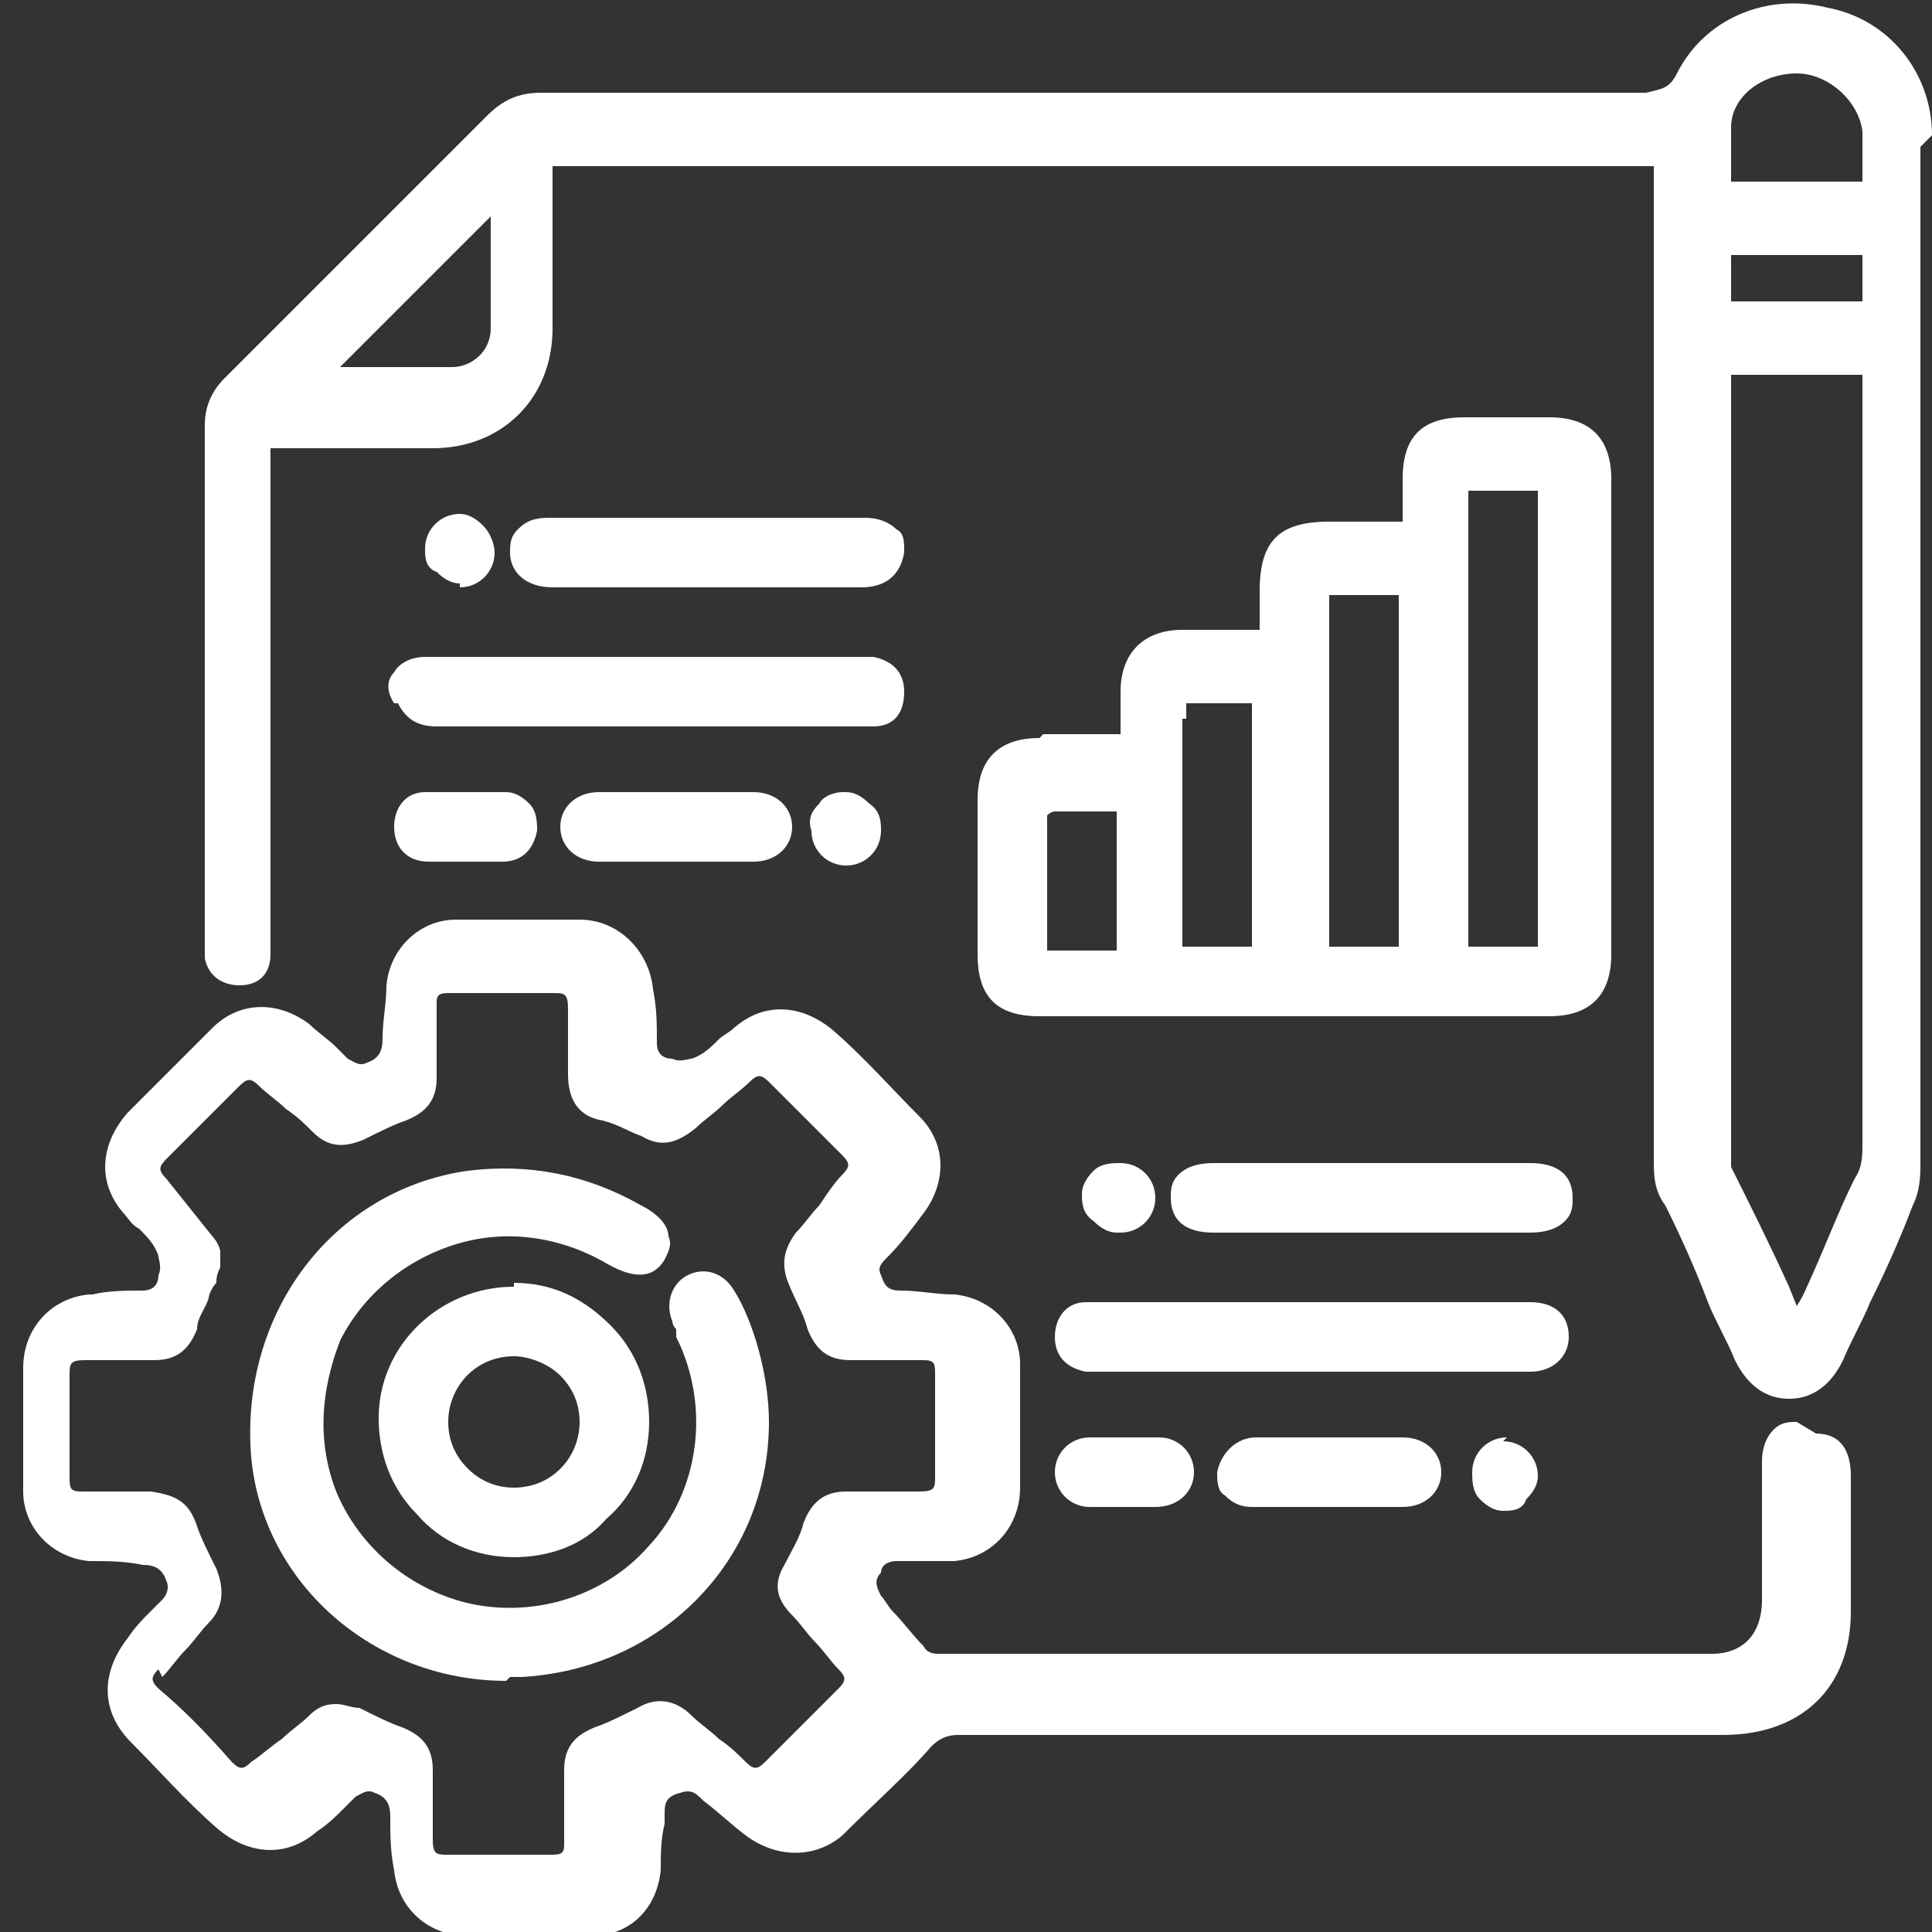
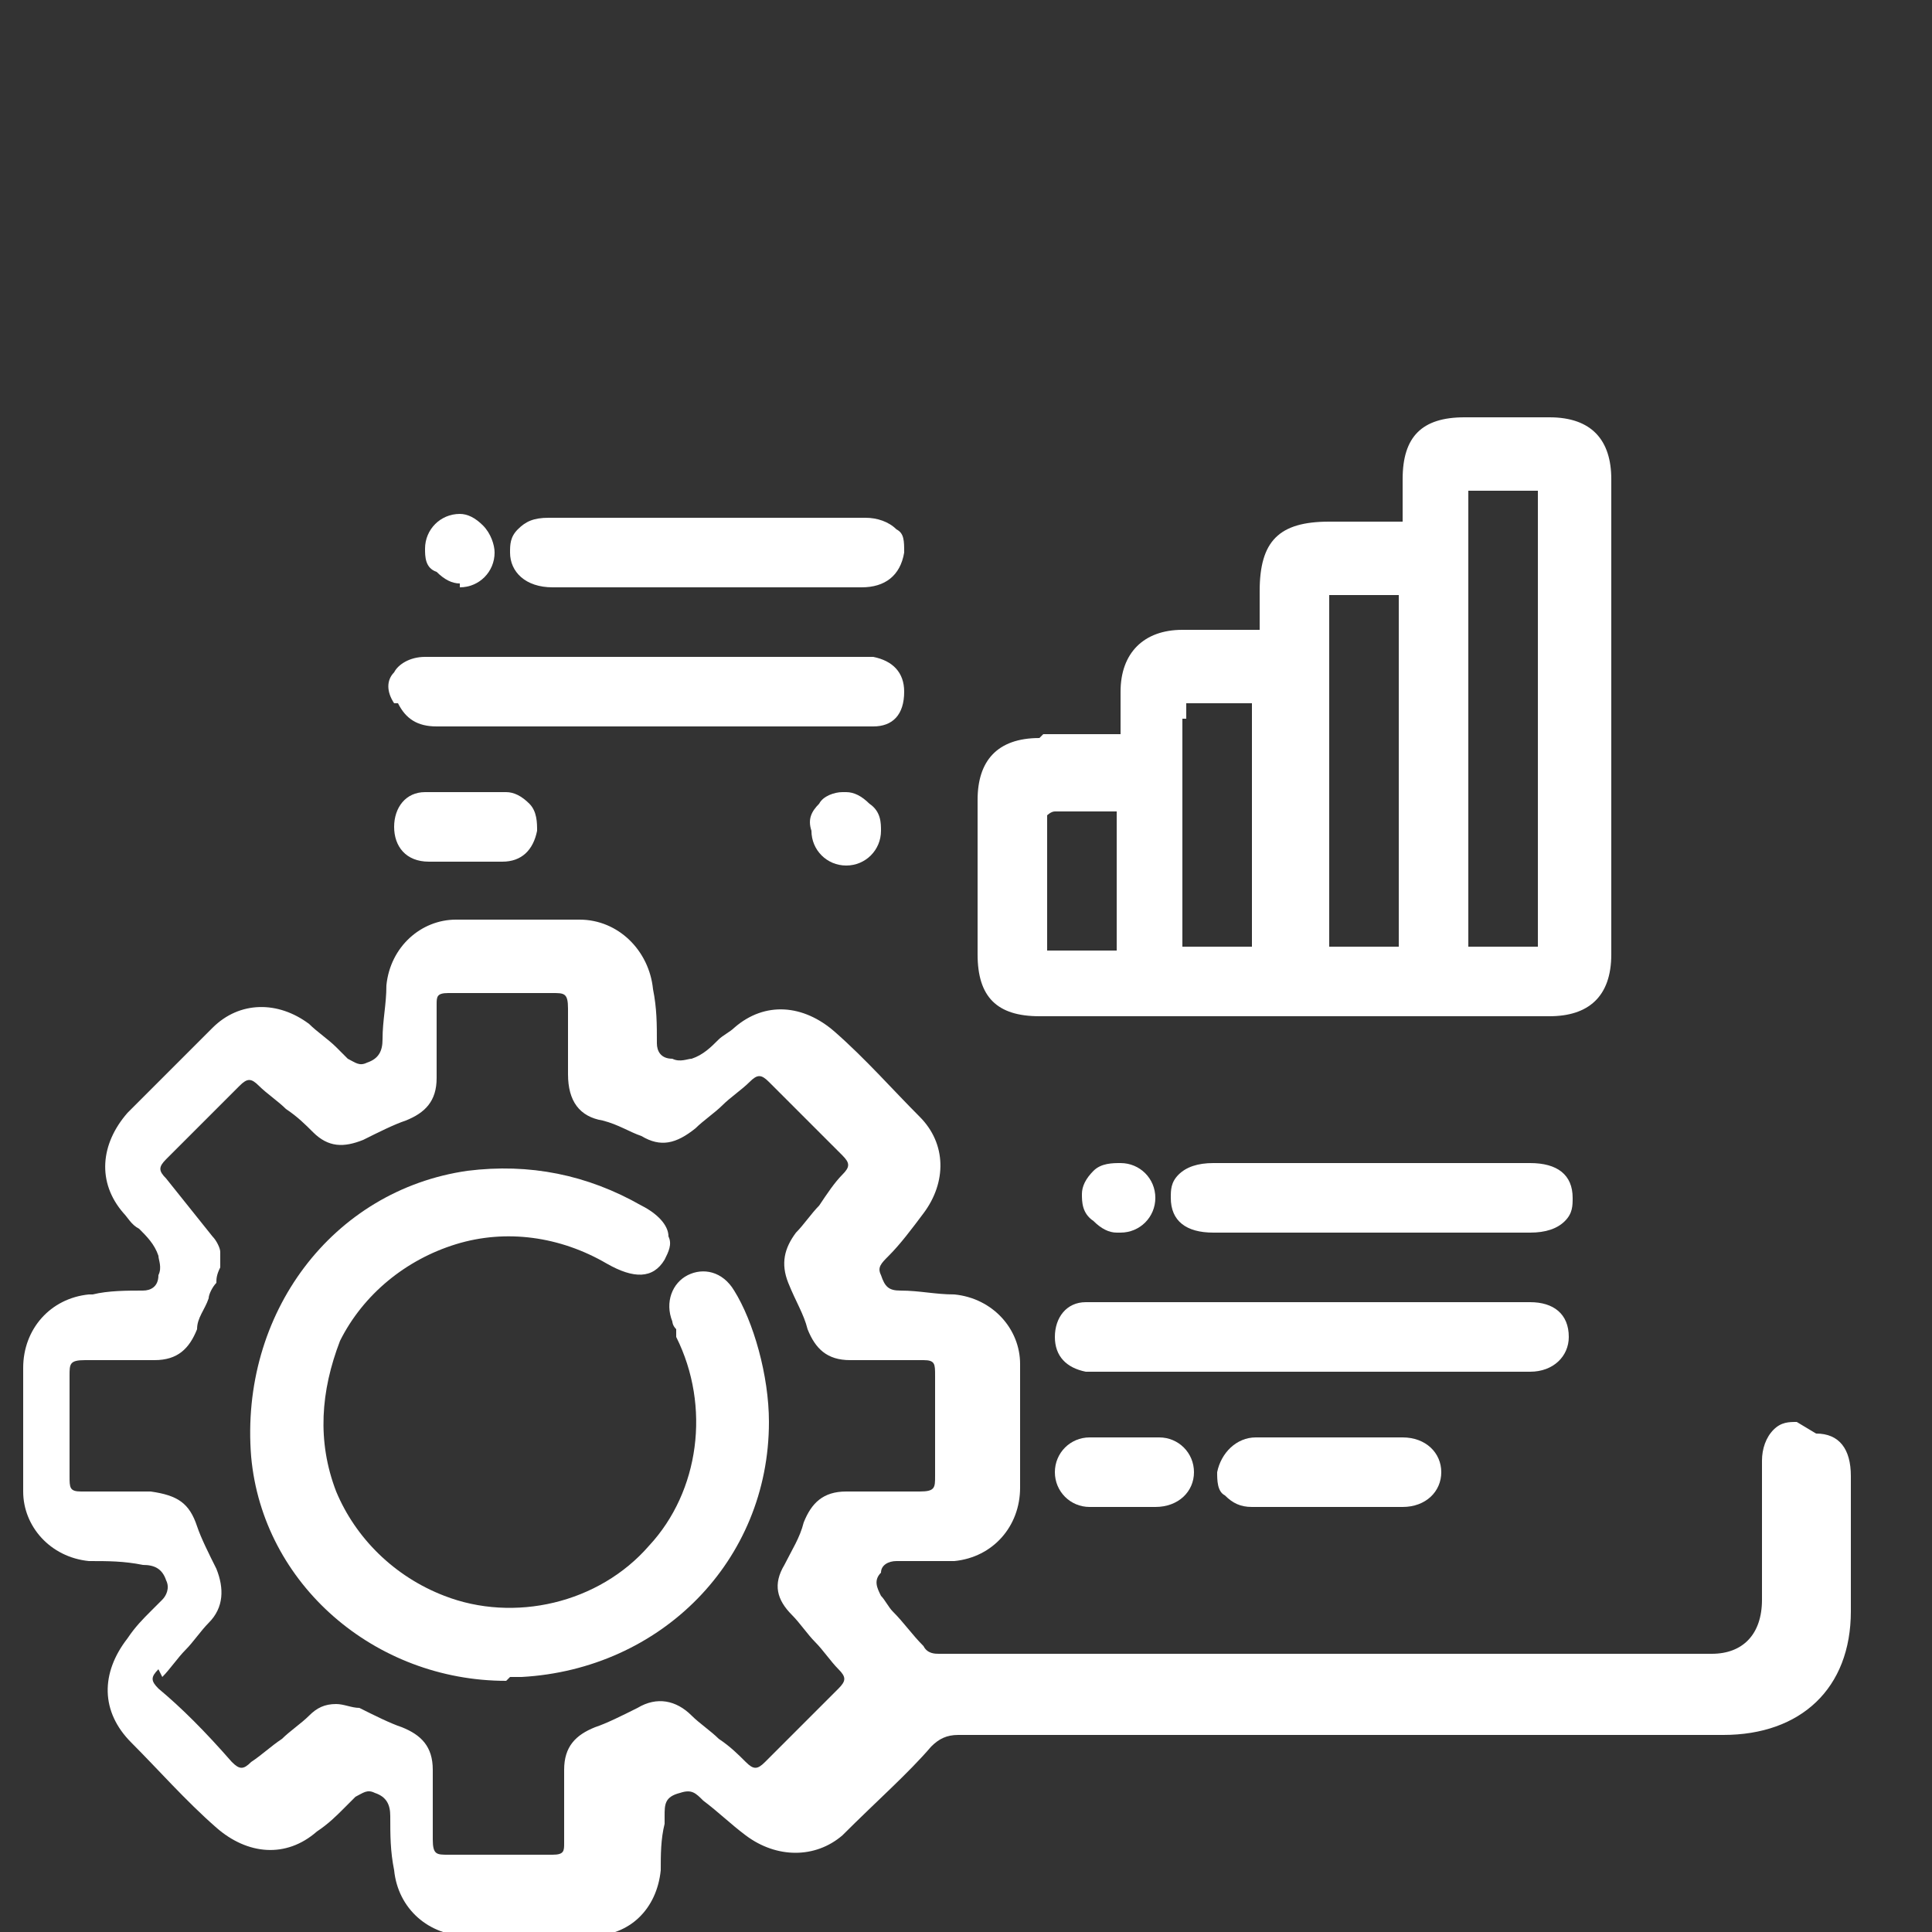
<svg xmlns="http://www.w3.org/2000/svg" id="uuid-151c7ce1-3e4b-4737-8b46-477603ae1a91" viewBox="0 0 50 50">
  <rect x="0" y="0" width="50" height="50" fill="#333333" stroke="none" />
  <defs>
    <style>.uuid-78308edb-2f00-4ec1-8116-8254fe4091c2{fill:#fff;}</style>
  </defs>
-   <path class="uuid-78308edb-2f00-4ec1-8116-8254fe4091c2" d="m50,3.5c0-1.6-1.1-3-2.7-3.3-1.6-.4-3.2.3-3.9,1.7-.2.4-.4.4-.8.5-4.1,0-8.2,0-12.3,0-5.4,0-10.8,0-16.3,0h0c-.6,0-1,.2-1.4.6-2.5,2.5-4.9,4.9-6.8,6.8-.3.3-.5.7-.5,1.2,0,3.1,0,6.2,0,9.3v4c0,.2,0,.4,0,.5.1.5.5.7.9.7.5,0,.8-.3.8-.8,0-.1,0-.3,0-.4v-12.7h.5c.4,0,.8,0,1.2,0,.8,0,1.7,0,2.5,0,1.8,0,3.1-1.3,3.1-3.1,0-.8,0-1.6,0-2.5,0-.4,0-.8,0-1.2v-.5h28.5v4.9c0,6.9,0,13.9,0,20.8,0,.4,0,.8.3,1.2.4.8.8,1.7,1.1,2.5.2.5.5,1,.7,1.5.2.4.6,1,1.4,1h0c.8,0,1.2-.6,1.4-1,.2-.5.5-1,.7-1.5.4-.8.8-1.7,1.1-2.5.2-.4.2-.8.2-1.1,0-5.6,0-11.2,0-16.7v-2.6c0-.7,0-1.4,0-2,0-1.6,0-3.3,0-5Zm-1.8,6.2v3.7c0,5.4,0,10.8,0,16.2,0,.3,0,.6-.2.9-.4.8-.7,1.6-1.1,2.5-.1.2-.2.5-.4.8l-.2-.5c-.5-1.1-1-2.1-1.5-3.1,0,0,0-.2,0-.3V9.7h3.4Zm0-3.1v1.2h-3.4v-1.2h3.4Zm0-2.3c0,.1,0,.2,0,.4h-3.4c0-.1,0-.3,0-.4,0-.4,0-.7,0-1,0-.8.8-1.4,1.7-1.4h0c.8,0,1.6.7,1.7,1.5,0,.3,0,.7,0,1Zm-35.5,1.9c0,.8,0,1.5,0,2.3,0,.6-.5,1-1,1-.8,0-1.5,0-2.3,0-.2,0-.4,0-.6,0l3.9-3.9c0,.2,0,.4,0,.6Z" />
  <path class="uuid-78308edb-2f00-4ec1-8116-8254fe4091c2" d="m46.5,36.8h0c-.2,0-.4,0-.6.2-.2.2-.3.5-.3.8,0,.6,0,1.1,0,1.7,0,.6,0,1.2,0,1.9,0,.9-.5,1.4-1.3,1.4-6.5,0-13.2,0-20,0-.1,0-.3,0-.4-.2-.3-.3-.5-.6-.8-.9-.1-.1-.2-.3-.3-.4-.1-.2-.2-.4,0-.6,0-.2.2-.3.4-.3.3,0,.5,0,.8,0,.2,0,.5,0,.7,0,1-.1,1.7-.9,1.7-1.9,0-1.2,0-2.2,0-3.2,0-.9-.7-1.7-1.7-1.8-.5,0-.9-.1-1.4-.1-.3,0-.4-.1-.5-.4-.1-.2,0-.3.2-.5.3-.3.6-.7.9-1.1.6-.8.6-1.8-.1-2.5-.7-.7-1.4-1.5-2.2-2.2-.8-.7-1.8-.8-2.6-.1-.1.1-.3.2-.4.3-.2.2-.4.4-.7.5-.1,0-.3.1-.5,0-.3,0-.4-.2-.4-.4,0-.5,0-.9-.1-1.4h0c-.1-1-.9-1.8-1.9-1.8-1.2,0-2.2,0-3.2,0-.9,0-1.7.7-1.8,1.7,0,.5-.1.9-.1,1.4,0,.3-.1.5-.4.6-.2.1-.3,0-.5-.1h0c-.1-.1-.2-.2-.3-.3-.2-.2-.5-.4-.7-.6-.8-.6-1.8-.6-2.5.1-.7.7-1.4,1.4-2.2,2.2-.7.8-.8,1.8-.1,2.6.1.1.2.3.4.4.2.2.4.4.5.7,0,.1.1.3,0,.5,0,.3-.2.4-.4.4-.4,0-.9,0-1.3.1h-.1c-1,.1-1.7.9-1.7,1.9,0,1.2,0,2.2,0,3.2,0,.9.7,1.7,1.7,1.8.5,0,.9,0,1.4.1.3,0,.5.1.6.4.1.2,0,.4-.1.5l-.3.3c-.2.2-.4.4-.6.7-.7.9-.7,1.9.1,2.7.7.7,1.4,1.5,2.2,2.2.8.7,1.8.8,2.6.1.3-.2.5-.4.7-.6l.3-.3c.2-.1.3-.2.5-.1.3.1.4.3.4.6,0,.5,0,.9.1,1.4.1,1,.9,1.7,1.9,1.7.6,0,1.1,0,1.6,0s1.1,0,1.6,0c1,0,1.7-.7,1.8-1.7,0-.4,0-.8.1-1.2v-.2c0-.3,0-.5.4-.6.3-.1.4,0,.6.2.4.3.7.6,1.1.9.8.6,1.8.6,2.5,0,.9-.9,1.7-1.6,2.3-2.3.2-.2.4-.3.7-.3h0c2.5,0,5,0,7.6,0h5.4c2.3,0,4.6,0,6.8,0,2,0,3.3-1.2,3.3-3.2,0-1.2,0-2.3,0-3.5,0-.7-.3-1.1-.9-1.1Zm-42.3,6.6c.2-.2.4-.5.6-.7.2-.2.4-.5.6-.7.4-.4.4-.9.2-1.4-.2-.4-.4-.8-.5-1.1-.2-.6-.5-.8-1.2-.9-.3,0-.7,0-1,0-.3,0-.5,0-.8,0-.3,0-.3-.1-.3-.4,0-.8,0-1.7,0-2.6,0-.3,0-.4.4-.4.3,0,.6,0,.9,0,.3,0,.6,0,.9,0,.6,0,.9-.3,1.1-.8,0-.3.2-.5.3-.8,0-.1.1-.3.2-.4,0-.1,0-.2.1-.4v-.2c0,0,0,0,0,0,0,0,0-.1,0-.2,0-.1-.1-.3-.2-.4-.4-.5-.8-1-1.2-1.5-.2-.2-.2-.3,0-.5.6-.6,1.3-1.3,1.9-1.9.2-.2.3-.2.5,0,.2.2.5.4.7.6.3.2.5.4.7.6.4.4.8.4,1.3.2.4-.2.8-.4,1.1-.5.5-.2.8-.5.8-1.1,0-.4,0-.7,0-1.1,0-.3,0-.5,0-.8,0-.2,0-.3.3-.3.8,0,1.7,0,2.7,0,.3,0,.4,0,.4.4,0,.2,0,.5,0,.7,0,.3,0,.7,0,1,0,.7.3,1.1.9,1.2.4.1.7.3,1,.4.5.3.9.2,1.4-.2.2-.2.5-.4.7-.6.2-.2.5-.4.7-.6.2-.2.3-.2.5,0,.7.7,1.3,1.3,1.9,1.9.2.2.2.3,0,.5-.2.2-.4.5-.6.8-.2.2-.4.5-.6.7-.3.4-.4.8-.2,1.3.2.5.4.8.5,1.2.2.5.5.8,1.1.8.3,0,.6,0,1,0,.3,0,.6,0,.9,0,.3,0,.3.1.3.4,0,.7,0,1.7,0,2.6,0,.3,0,.4-.4.4-.3,0-.6,0-.9,0-.3,0-.6,0-1,0-.6,0-.9.3-1.1.8-.1.4-.3.7-.5,1.1-.3.5-.2.9.2,1.3.2.2.4.5.6.7.2.2.4.5.6.7.2.2.2.3,0,.5-.6.6-1.2,1.2-1.9,1.9-.2.2-.3.2-.5,0-.2-.2-.4-.4-.7-.6-.2-.2-.5-.4-.7-.6-.4-.4-.9-.5-1.4-.2-.4.2-.8.4-1.1.5-.5.2-.8.5-.8,1.1,0,.4,0,.7,0,1.1,0,.3,0,.5,0,.8,0,.2,0,.3-.3.3-.8,0-1.7,0-2.7,0-.3,0-.4,0-.4-.4,0-.3,0-.5,0-.8,0-.3,0-.7,0-1,0-.6-.3-.9-.8-1.1-.3-.1-.7-.3-1.1-.5-.2,0-.4-.1-.6-.1-.3,0-.5.1-.7.3-.2.2-.5.4-.7.6-.3.2-.5.4-.8.6-.2.2-.3.2-.5,0-.7-.8-1.3-1.4-1.9-1.9-.2-.2-.2-.3,0-.5Z" />
  <path class="uuid-78308edb-2f00-4ec1-8116-8254fe4091c2" d="m26.9,19.1c-1.1,0-1.6.6-1.6,1.6,0,1.3,0,2.6,0,4,0,1.1.5,1.6,1.6,1.6,2.2,0,4.3,0,6.4,0s4.6,0,6.8,0c1,0,1.6-.5,1.6-1.6,0-4.1,0-8.2,0-12.3,0-1-.5-1.6-1.6-1.6-.8,0-1.6,0-2.2,0-1.1,0-1.6.5-1.6,1.6,0,.3,0,.5,0,.8v.3s-.6,0-.6,0c-.4,0-.8,0-1.3,0-1.3,0-1.8.5-1.8,1.8v1s0,0,0,0c0,0,0,0,0,0-.7,0-1.3,0-2,0-1,0-1.6.6-1.6,1.6,0,.3,0,.5,0,.8v.3s-.6,0-.6,0c-.5,0-1,0-1.4,0Zm.2,4.8c0-1,0-1.9,0-2.8,0,0,.1-.1.2-.1.4,0,.8,0,1.3,0h.3v3.6h-1.8v-.6Zm3.6-5.3c0-.2,0-.3,0-.4,0,0,.2,0,.3,0,.3,0,.7,0,1,0,.1,0,.2,0,.4,0v6.3h-1.8c0-.2,0-.3,0-.4,0-.6,0-1.1,0-1.6,0-1.3,0-2.6,0-3.9Zm3.7-2.8c0-.2,0-.3,0-.4,0,0,.2,0,.3,0,.3,0,.7,0,1.1,0,.1,0,.2,0,.4,0v9.1h-1.8c0-.2,0-.3,0-.4v-2.5c0-2,0-3.9,0-5.9Zm4.1-3.1c.3,0,.7,0,1,0,.1,0,.2,0,.3,0v11.8h-1.8v-3c0-2.7,0-5.6,0-8.4,0-.2,0-.3,0-.4,0,0,.2,0,.4,0Z" />
  <path class="uuid-78308edb-2f00-4ec1-8116-8254fe4091c2" d="m40.6,34.6c0-.6-.4-.9-1-.9,0,0,0,0-.1,0h-11.1c-.1,0-.2,0-.3,0-.5,0-.8.4-.8.9,0,.5.3.8.8.9,0,0,.2,0,.2,0,0,0,.2,0,.3,0h8.6c.8,0,1.6,0,2.4,0,.6,0,1-.4,1-.9Z" />
  <path class="uuid-78308edb-2f00-4ec1-8116-8254fe4091c2" d="m10.3,18.2c.2.4.5.6,1,.6h0c1.4,0,2.7,0,4.1,0h5.6c.5,0,1.1,0,1.6,0,.5,0,.8-.3.8-.9,0-.5-.3-.8-.8-.9-.1,0-.3,0-.4,0h-.1s-9.1,0-9.1,0c-.2,0-.4,0-.6,0-.5,0-.9,0-1.4,0-.4,0-.7.2-.8.4-.2.2-.2.5,0,.8Z" />
  <path class="uuid-78308edb-2f00-4ec1-8116-8254fe4091c2" d="m39.5,30.1c-1,0-2,0-2.9,0h-2.3c-1,0-1.9,0-2.9,0-.4,0-.7.1-.9.3-.2.2-.2.4-.2.6,0,.6.4.9,1.1.9,1.2,0,2.5,0,3.7,0s3,0,4.5,0c.4,0,.7-.1.9-.3.2-.2.2-.4.2-.6,0-.6-.4-.9-1.1-.9Z" />
  <path class="uuid-78308edb-2f00-4ec1-8116-8254fe4091c2" d="m14.2,15.2c1,0,1.9,0,2.9,0h1.2s1.2,0,1.2,0c.4,0,.8,0,1.2,0s1.1,0,1.6,0c.6,0,1-.3,1.1-.9,0-.3,0-.5-.2-.6-.2-.2-.5-.3-.8-.3-2.7,0-5.5,0-8.2,0-.4,0-.6.1-.8.3-.2.2-.2.4-.2.6,0,.5.4.9,1.1.9Z" />
  <path class="uuid-78308edb-2f00-4ec1-8116-8254fe4091c2" d="m36.5,37.2c-.4,0-.9,0-1.4,0h-.6s-.6,0-.6,0c-.5,0-1,0-1.4,0-.5,0-.9.4-1,.9,0,.2,0,.5.2.6.2.2.4.3.7.3.6,0,1.3,0,1.9,0s1.3,0,2,0c.6,0,1-.4,1-.9,0-.5-.4-.9-1-.9Z" />
-   <path class="uuid-78308edb-2f00-4ec1-8116-8254fe4091c2" d="m15.5,20.5c-.6,0-1,.4-1,.9,0,.5.4.9,1,.9.5,0,.9,0,1.4,0h.6s.5,0,.5,0c.2,0,.4,0,.7,0s.5,0,.8,0c.6,0,1-.4,1-.9,0-.5-.4-.9-1-.9-1.3,0-2.5,0-3.9,0Z" />
  <path class="uuid-78308edb-2f00-4ec1-8116-8254fe4091c2" d="m28.2,37.2c-.5,0-.9.4-.9.9,0,.5.4.9.9.9.1,0,.2,0,.3,0s.2,0,.3,0c0,0,.2,0,.3,0h.2c.2,0,.4,0,.6,0,.6,0,1-.4,1-.9,0-.5-.4-.9-.9-.9-.6,0-1.2,0-1.8,0Z" />
  <path class="uuid-78308edb-2f00-4ec1-8116-8254fe4091c2" d="m11,20.5c-.5,0-.8.4-.8.9,0,.5.3.9.9.9.1,0,.2,0,.4,0s.2,0,.3,0,.2,0,.3,0c.1,0,.2,0,.3,0,.2,0,.4,0,.6,0,.5,0,.8-.3.9-.8,0-.2,0-.5-.2-.7-.2-.2-.4-.3-.6-.3-.7,0-1.4,0-2,0Z" />
  <path class="uuid-78308edb-2f00-4ec1-8116-8254fe4091c2" d="m11.9,15.2s0,0,0,0c.5,0,.9-.4.9-.9,0-.2-.1-.5-.3-.7-.2-.2-.4-.3-.6-.3s0,0,0,0c-.5,0-.9.4-.9.9,0,.2,0,.5.3.6.2.2.4.3.6.3Z" />
  <path class="uuid-78308edb-2f00-4ec1-8116-8254fe4091c2" d="m21.8,20.5h0c-.2,0-.5.1-.6.3-.2.2-.3.4-.2.7,0,.5.4.9.9.9h0c.5,0,.9-.4.9-.9,0-.2,0-.5-.3-.7-.2-.2-.4-.3-.6-.3Z" />
  <path class="uuid-78308edb-2f00-4ec1-8116-8254fe4091c2" d="m29,31.9c.5,0,.9-.4.9-.9,0-.5-.4-.9-.9-.9-.2,0-.5,0-.7.2-.2.2-.3.4-.3.6,0,.2,0,.5.3.7.2.2.4.3.6.3h0Z" />
-   <path class="uuid-78308edb-2f00-4ec1-8116-8254fe4091c2" d="m39,37.2h0c-.5,0-.9.4-.9.9,0,.2,0,.5.2.7.2.2.4.3.6.3h0c.2,0,.5,0,.6-.3.2-.2.3-.4.3-.6,0-.5-.4-.9-.9-.9Z" />
  <path class="uuid-78308edb-2f00-4ec1-8116-8254fe4091c2" d="m13.2,43.4c.1,0,.2,0,.3,0,3.6-.2,6.4-3,6.4-6.6,0-1.2-.4-2.6-.9-3.4-.3-.5-.8-.6-1.2-.4-.4.2-.6.7-.4,1.2,0,0,0,.1.1.2,0,0,0,.1,0,.2.9,1.8.6,4-.7,5.4-1.3,1.5-3.5,2-5.3,1.3-1.3-.5-2.3-1.5-2.8-2.7-.5-1.3-.4-2.6.1-3.9.6-1.2,1.7-2.1,3-2.5,1.3-.4,2.7-.2,3.9.5.7.4,1.2.4,1.5-.1.1-.2.2-.4.1-.6,0-.3-.3-.6-.7-.8-1.4-.8-2.9-1.1-4.5-.9-3.5.5-5.9,3.7-5.6,7.4.3,3.3,3.2,5.8,6.6,5.8Z" />
-   <path class="uuid-78308edb-2f00-4ec1-8116-8254fe4091c2" d="m13.3,33.3s0,0,0,0c-1.9,0-3.5,1.5-3.5,3.4,0,.9.3,1.8,1,2.5.6.7,1.5,1.1,2.5,1.1,0,0,0,0,0,0,.9,0,1.8-.3,2.4-1,.7-.6,1.1-1.5,1.1-2.5,0-.9-.3-1.8-1-2.5-.7-.7-1.5-1.1-2.5-1.1Zm0,5.2h0c-.5,0-.9-.2-1.2-.5-.3-.3-.5-.7-.5-1.2,0-.9.7-1.7,1.7-1.7h0c.4,0,.9.2,1.2.5.3.3.5.7.5,1.2,0,.9-.7,1.7-1.7,1.7Z" />
</svg>